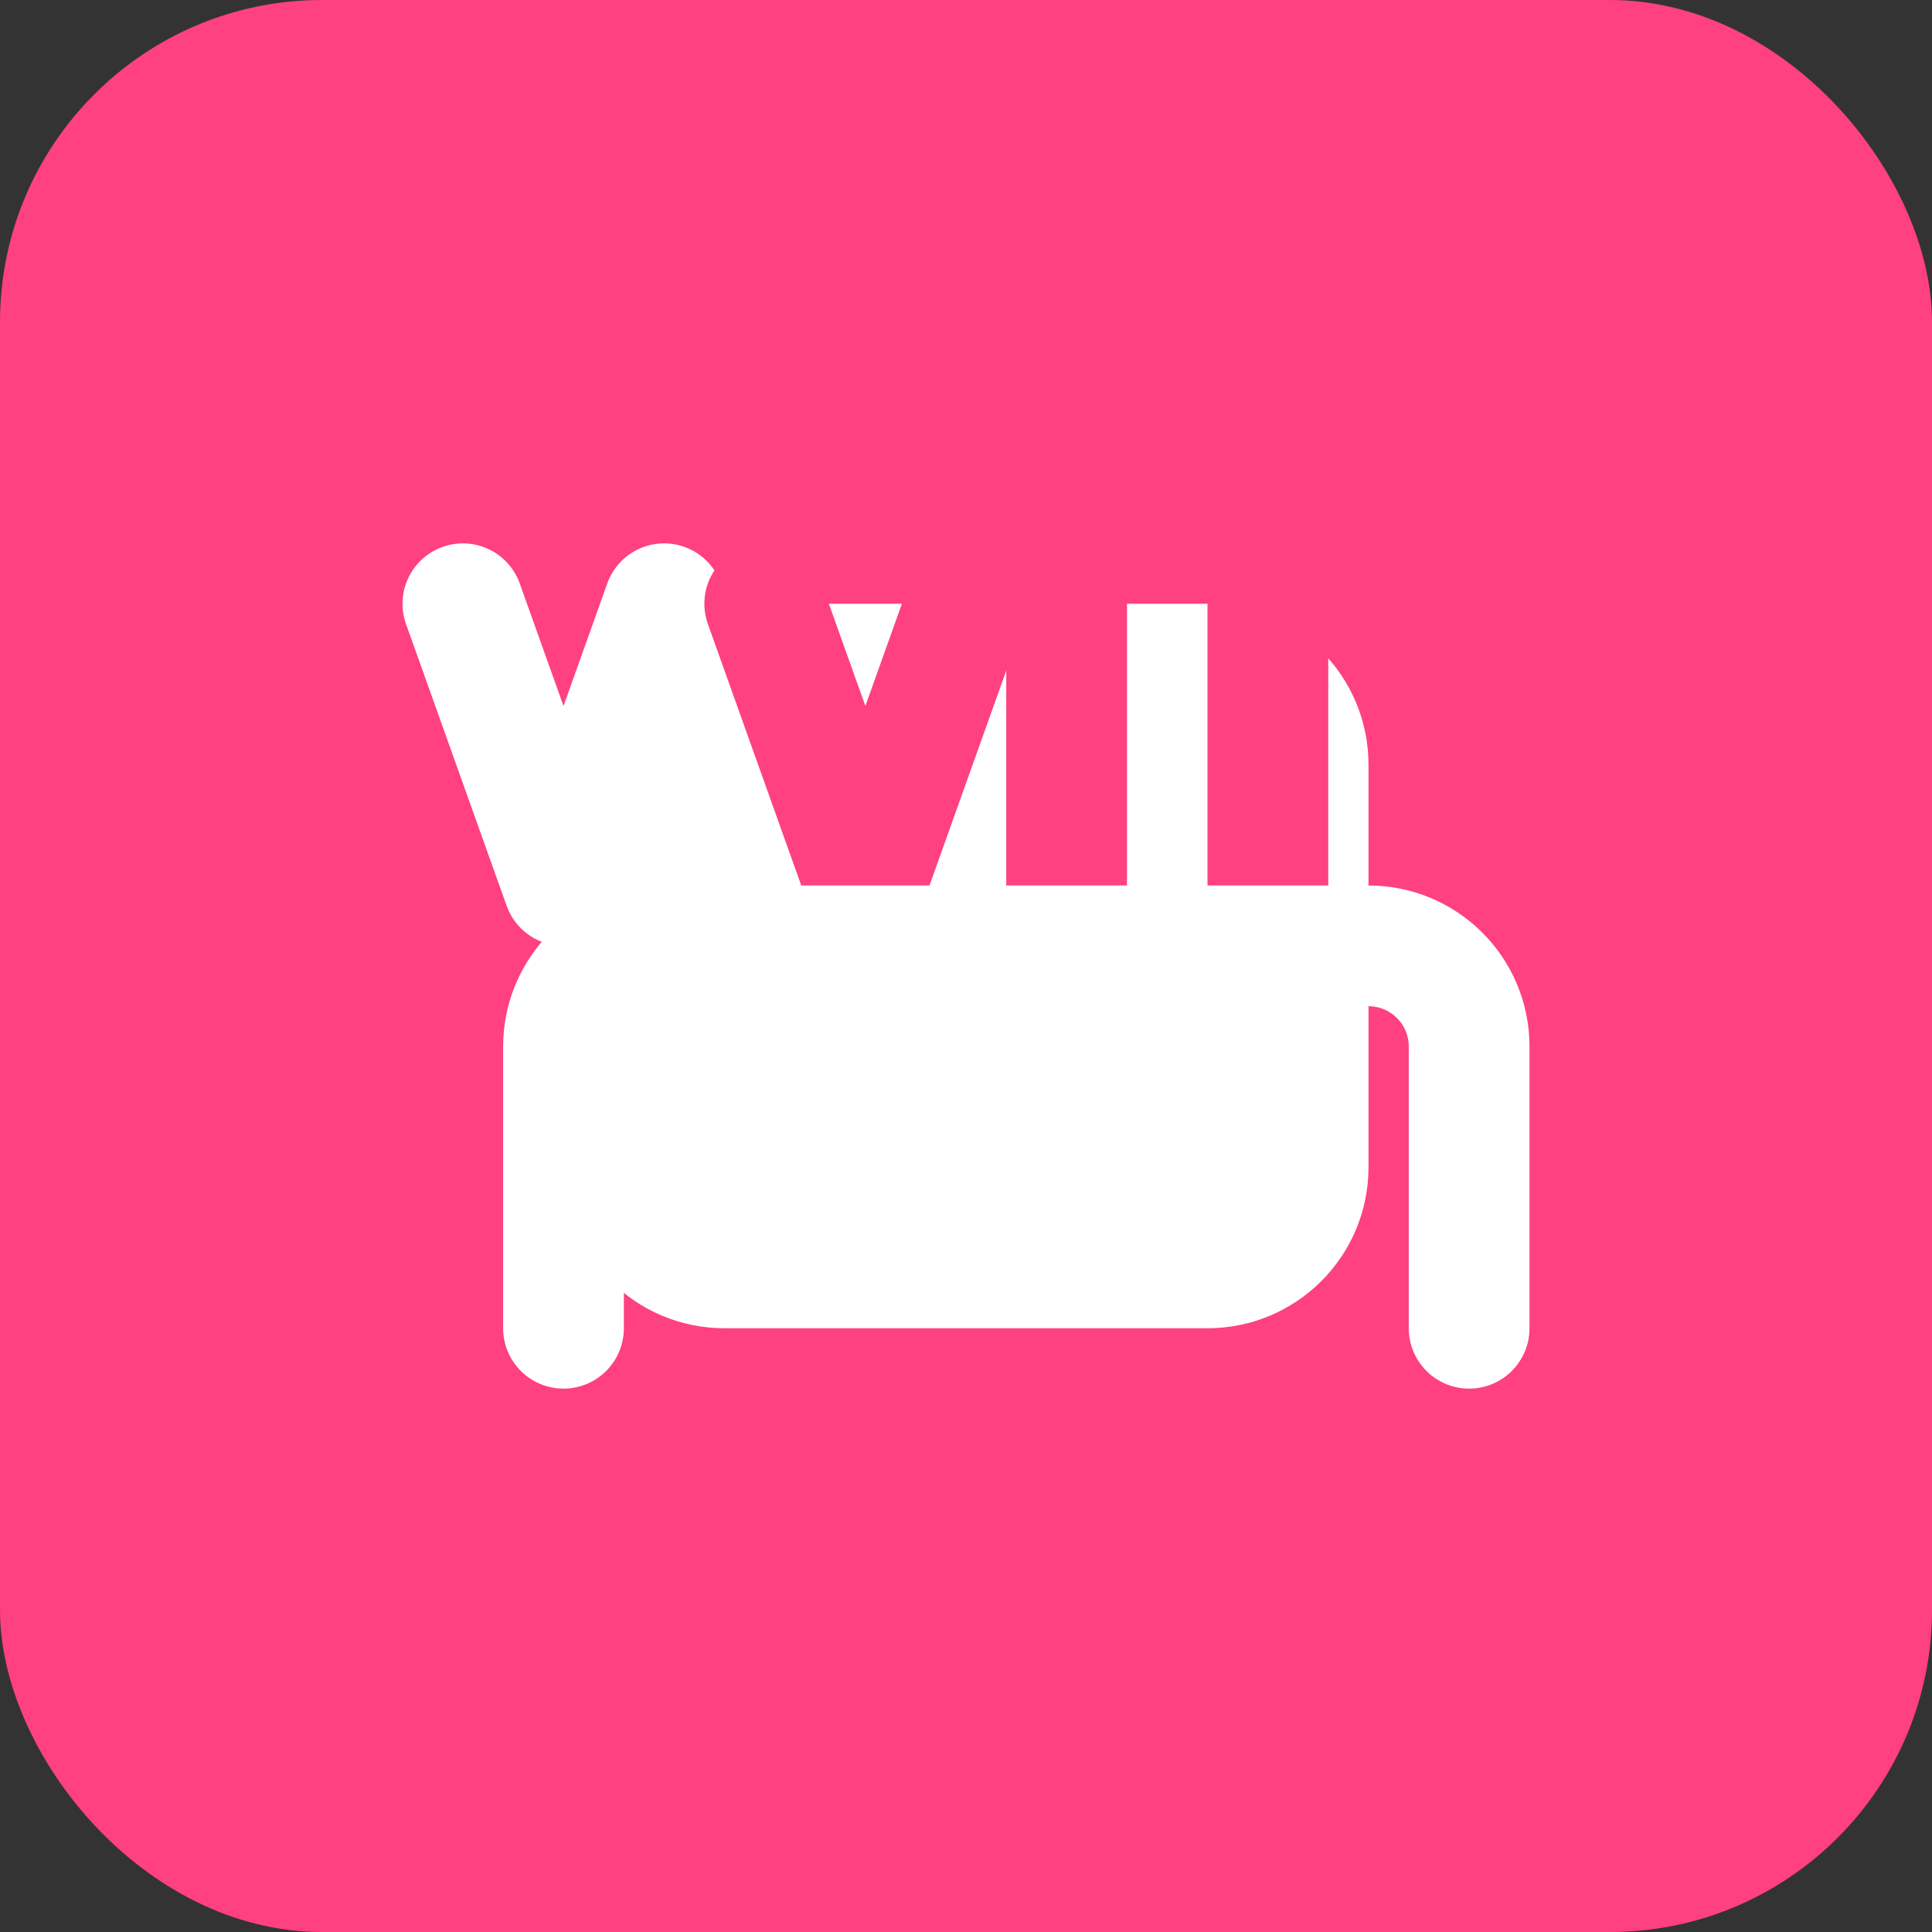
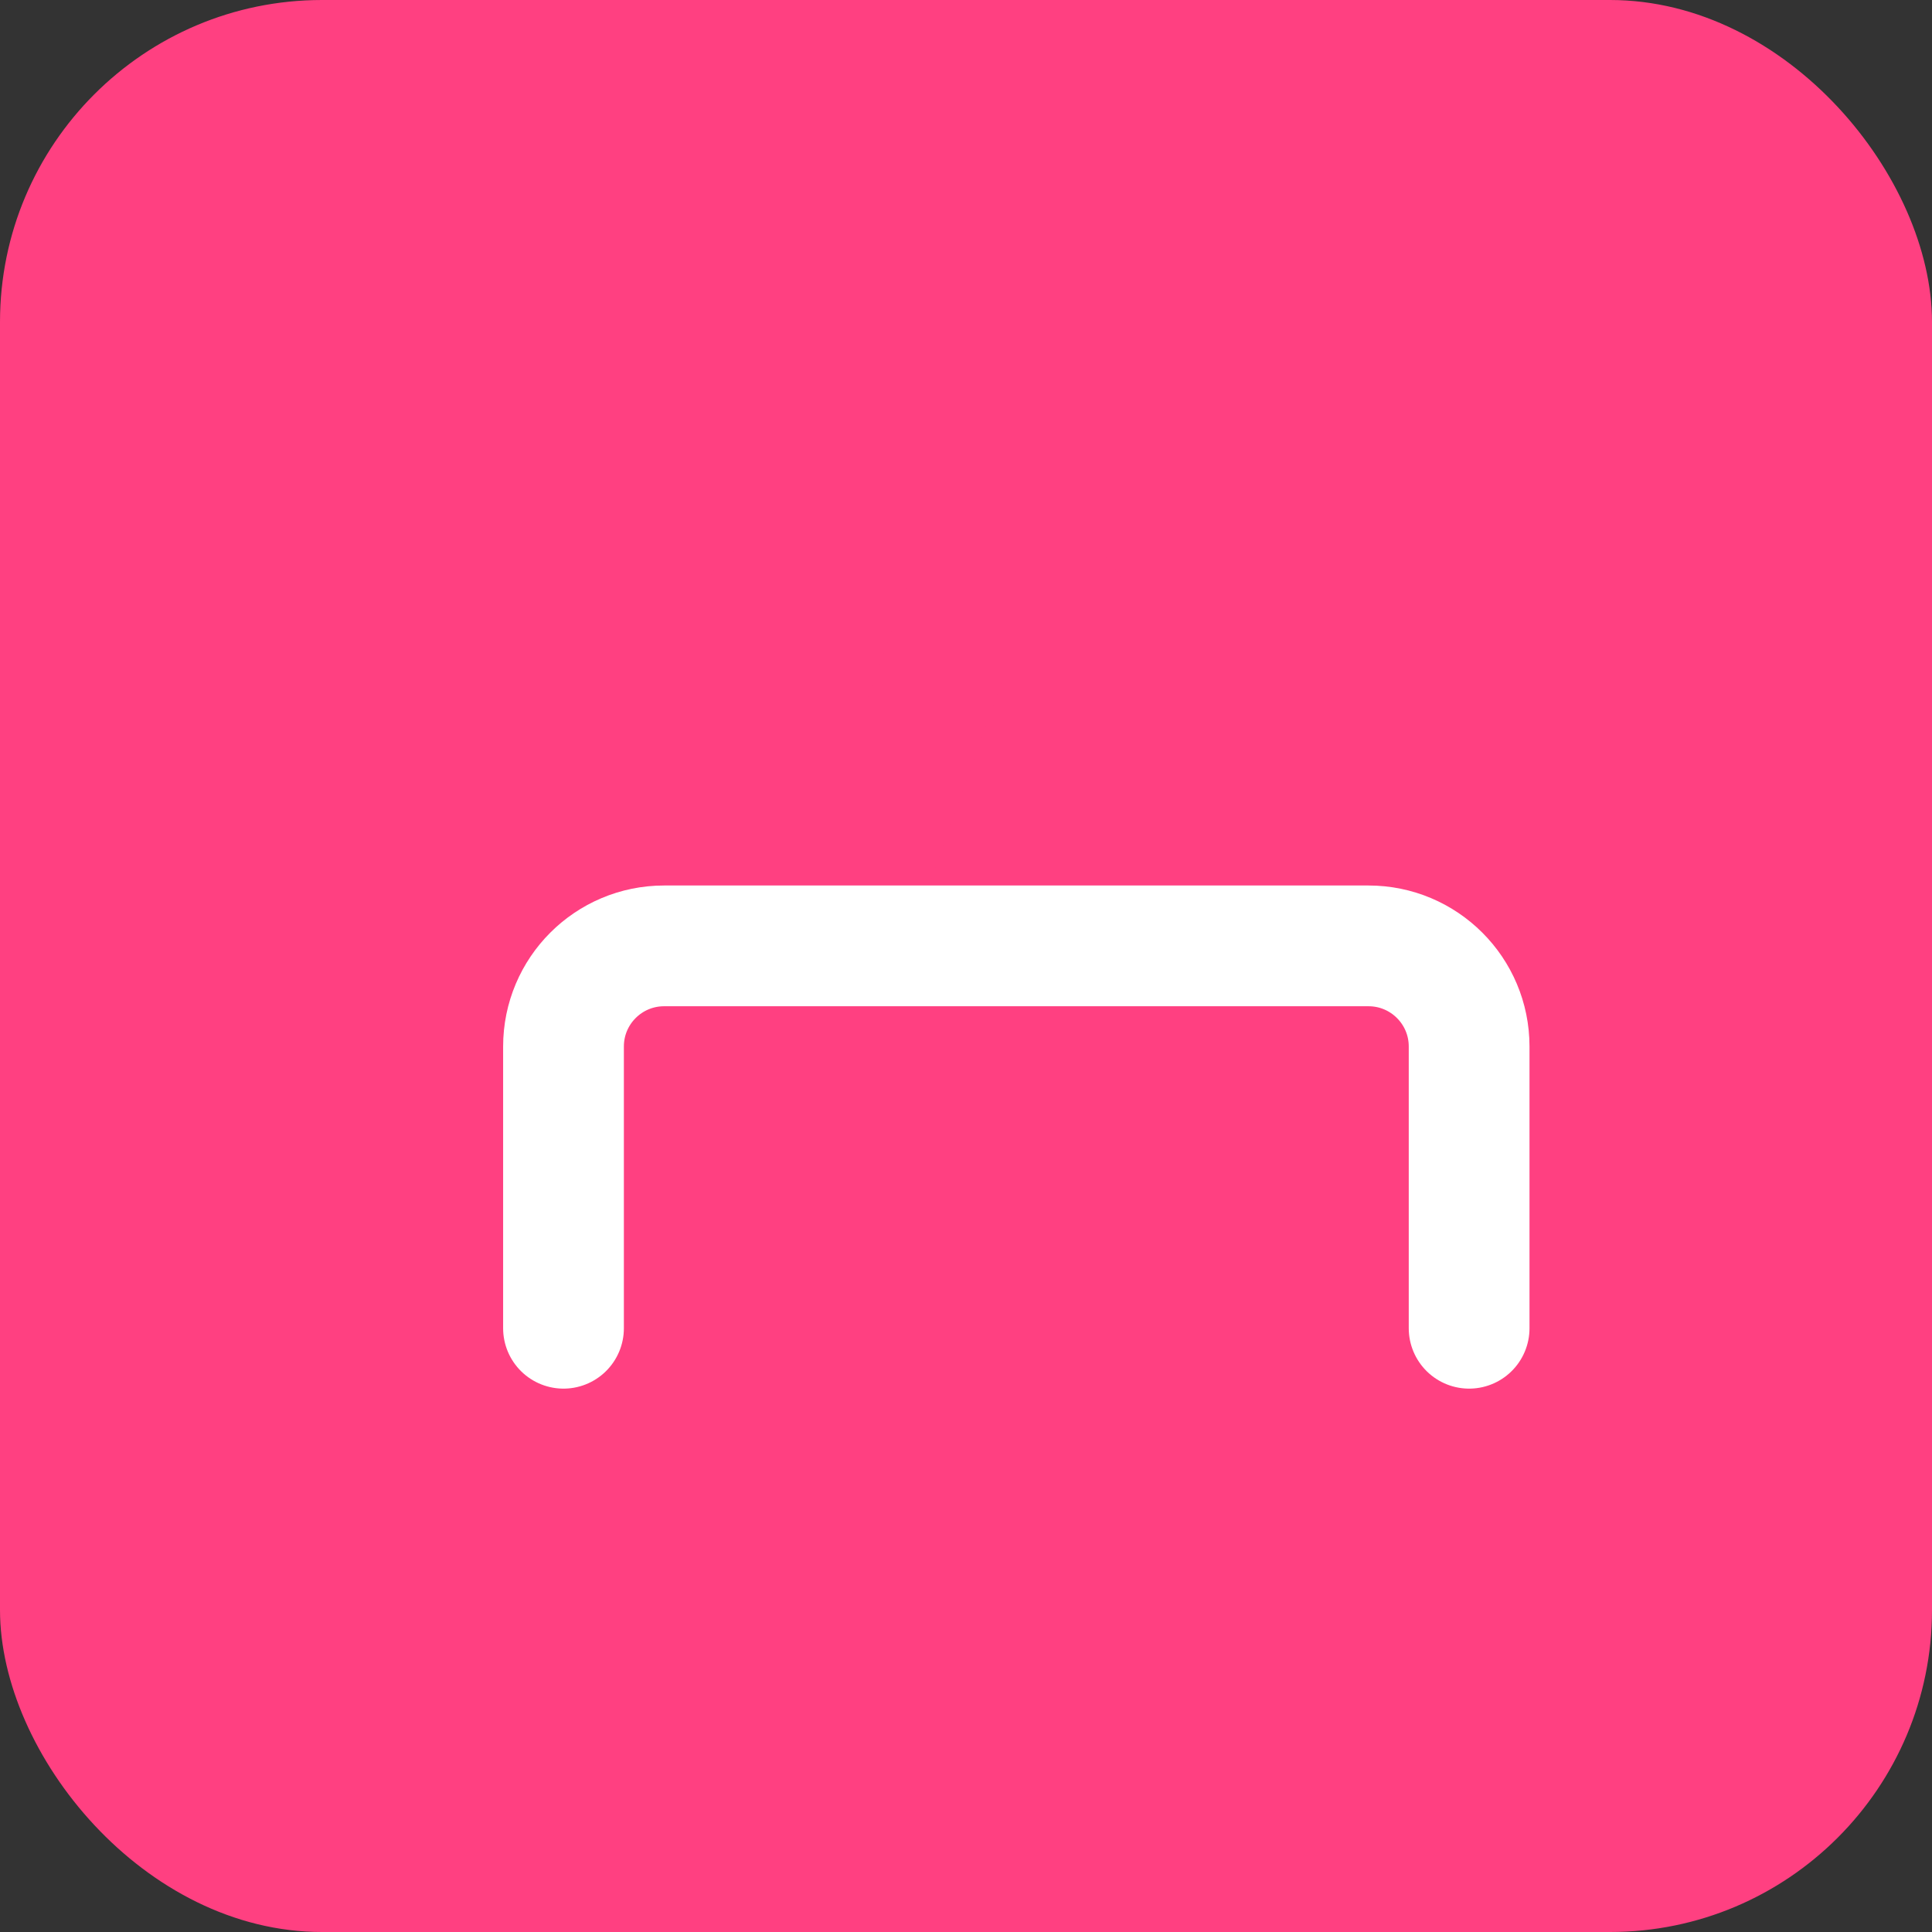
<svg xmlns="http://www.w3.org/2000/svg" width="192" height="192" viewBox="0 0 192 192" fill="none">
  <rect x="0" y="0" width="192" height="192" fill="#333333" stroke="none" />
  <rect width="192" height="192" rx="32" fill="#FF4081" />
-   <path d="M56 76C56 67.163 63.163 60 72 60H120C128.837 60 136 67.163 136 76V116C136 124.837 128.837 132 120 132H72C63.163 132 56 124.837 56 116V76Z" fill="white" />
-   <path d="M46 60L56 88L66 60" stroke="white" stroke-width="12" stroke-linecap="round" stroke-linejoin="round" />
  <path d="M76 60L86 88L96 60" stroke="#FF4081" stroke-width="12" stroke-linecap="round" stroke-linejoin="round" />
-   <path d="M106 88V60M126 88V60" stroke="#FF4081" stroke-width="12" stroke-linecap="round" stroke-linejoin="round" />
+   <path d="M106 88V60V60" stroke="#FF4081" stroke-width="12" stroke-linecap="round" stroke-linejoin="round" />
  <path d="M56 104V132M146 104V132M146 104C146 98.477 141.523 94 136 94H66C60.477 94 56 98.477 56 104" stroke="white" stroke-width="12" stroke-linecap="round" stroke-linejoin="round" />
</svg>